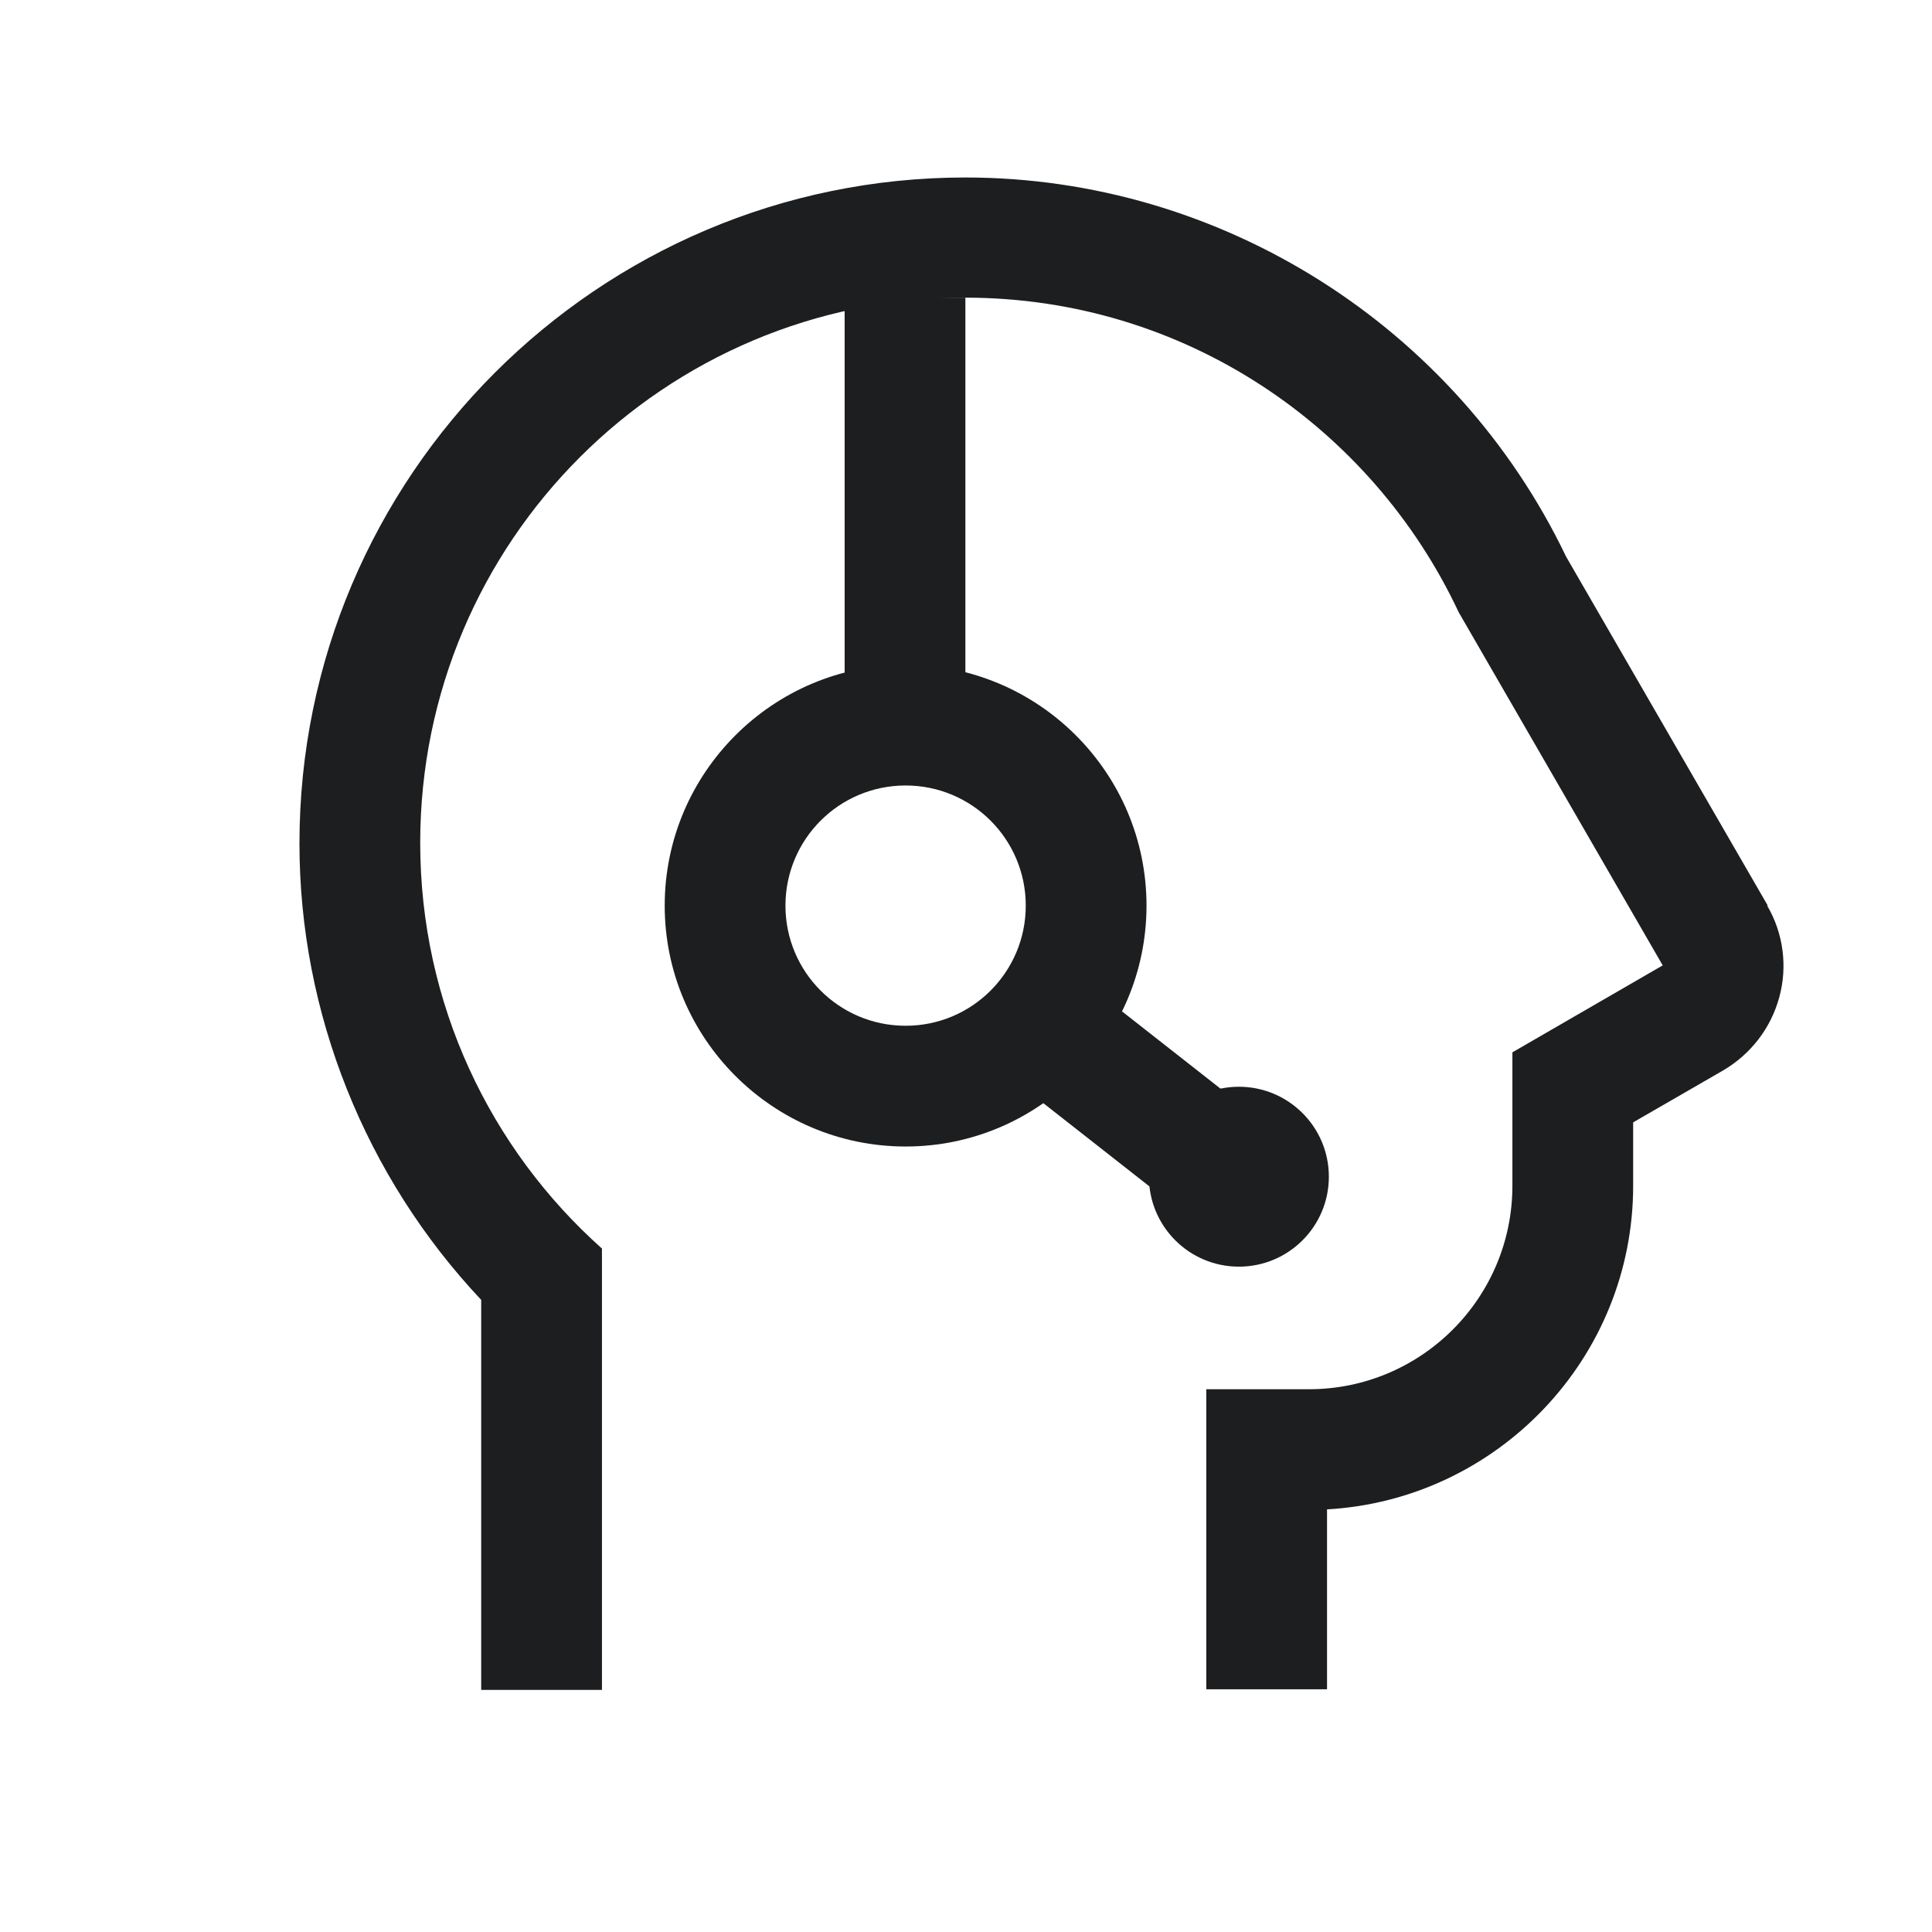
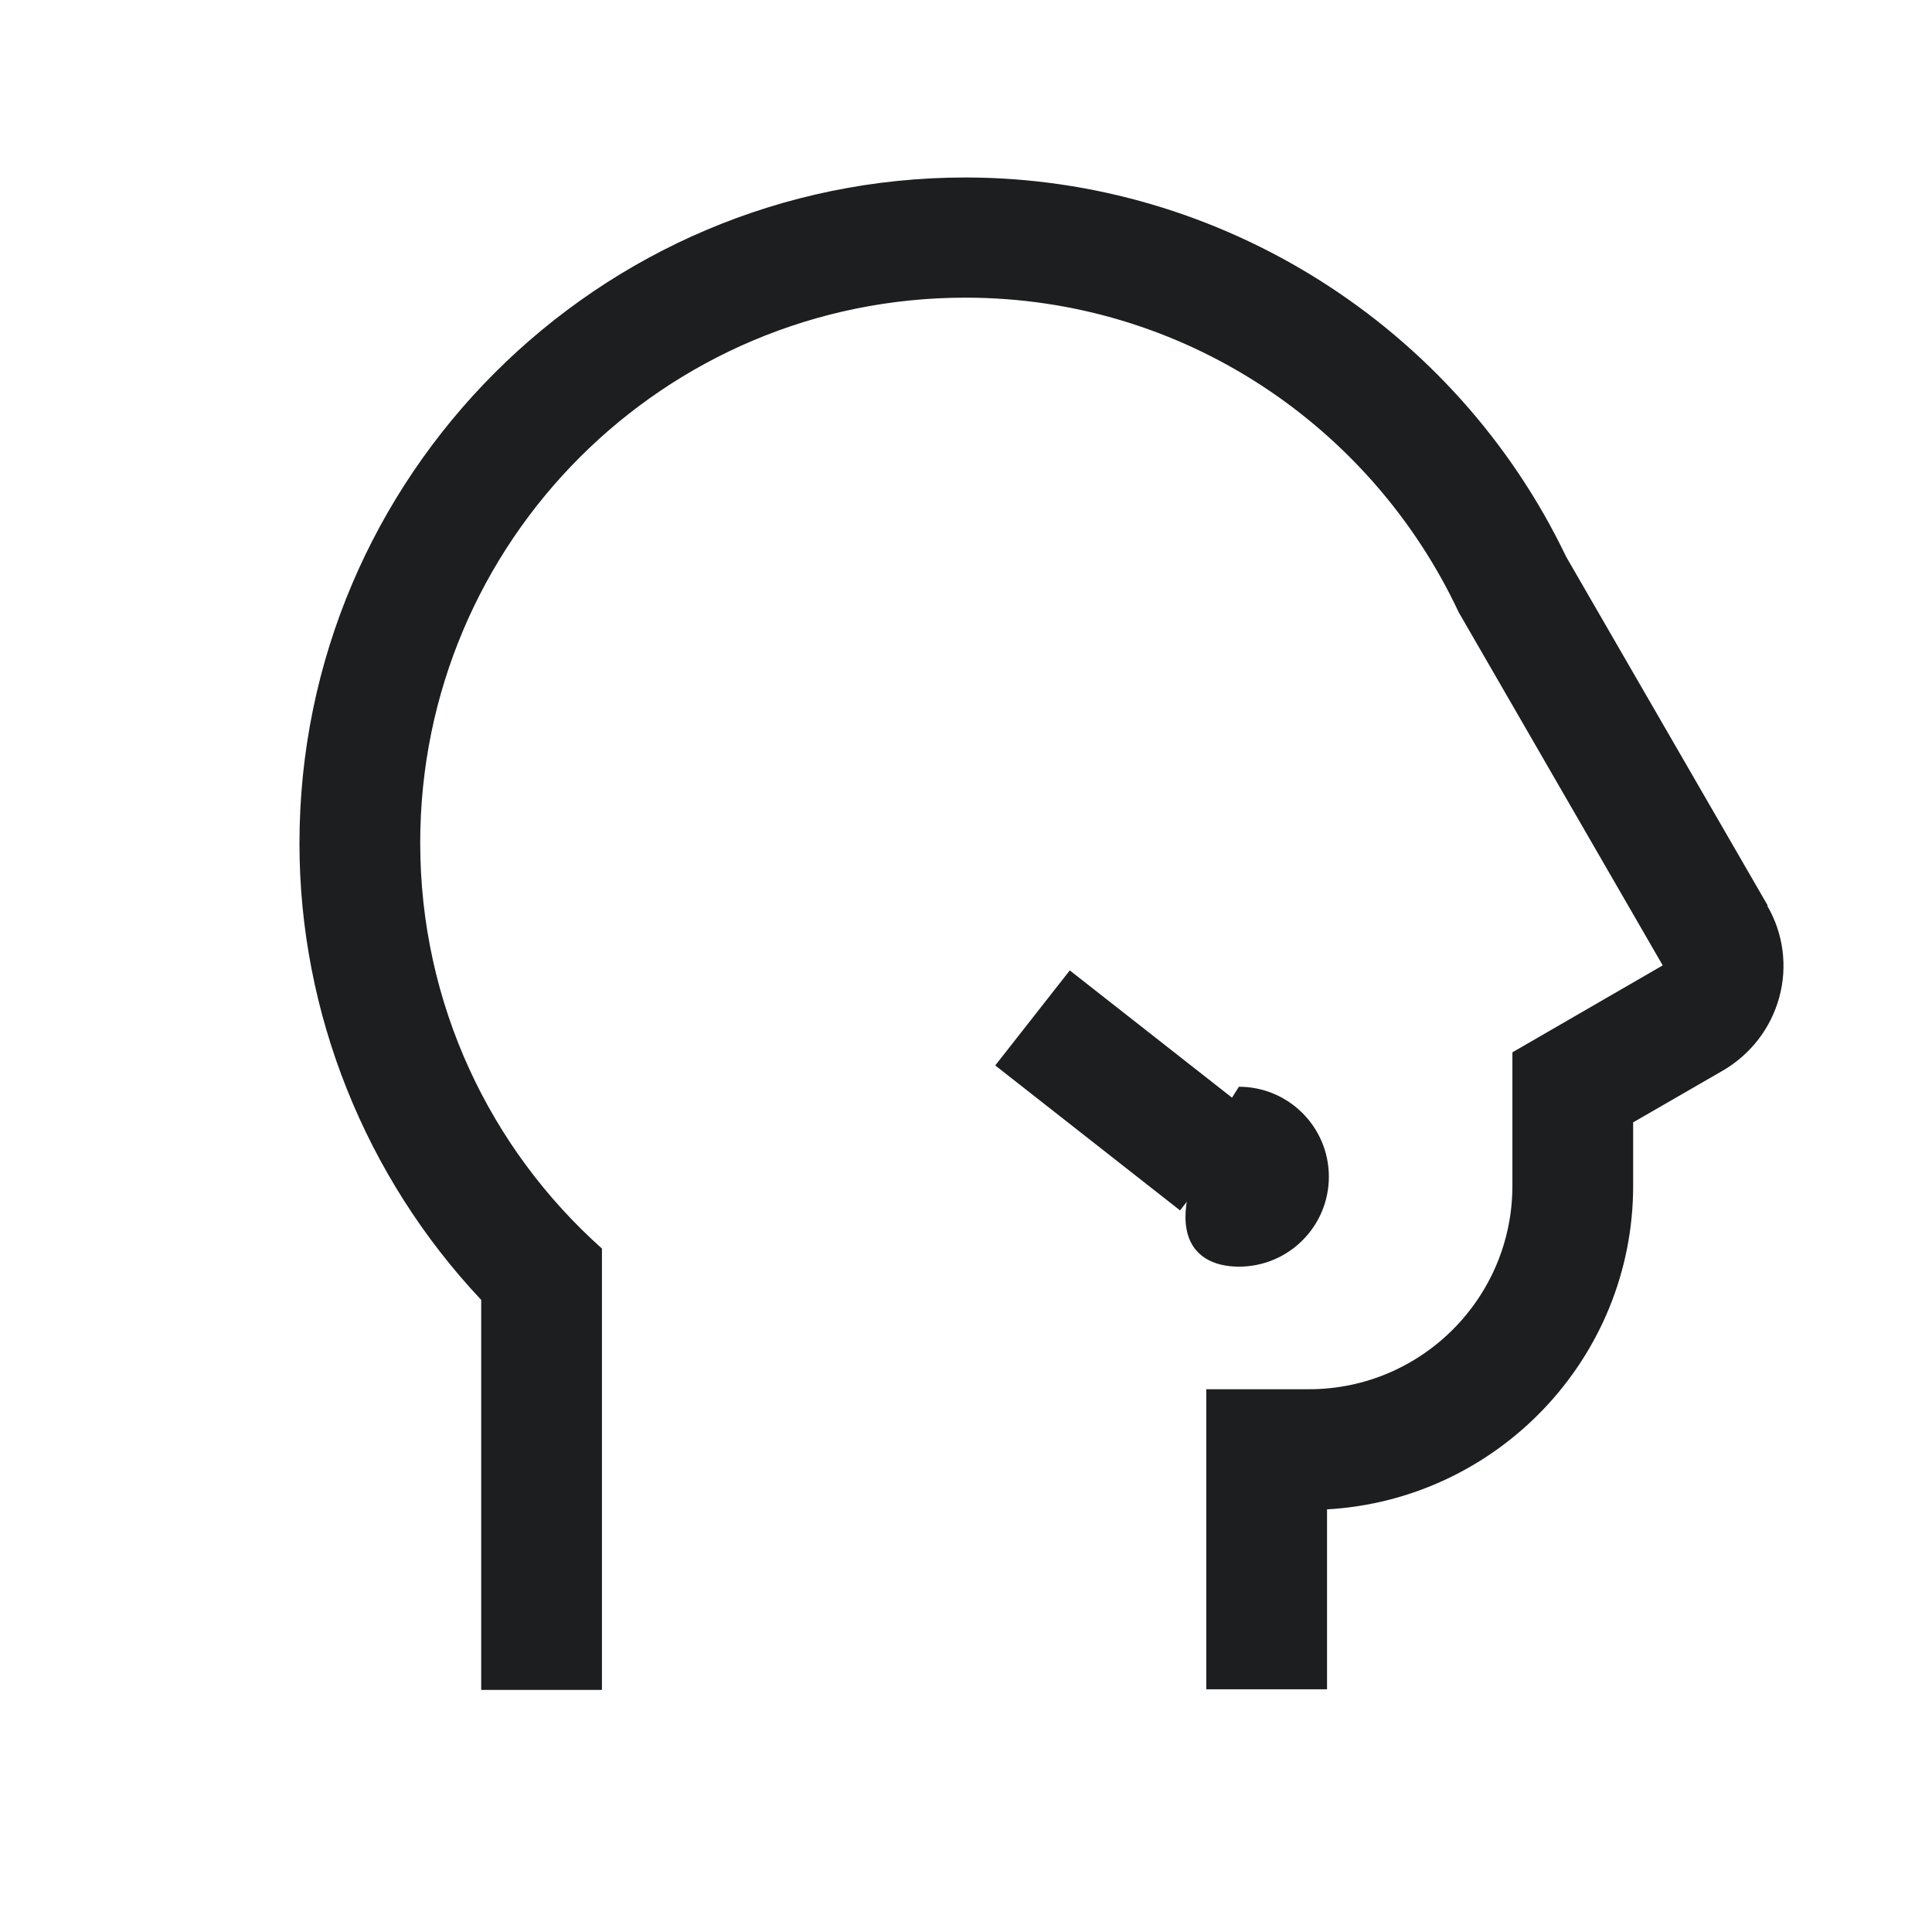
<svg xmlns="http://www.w3.org/2000/svg" width="60" height="60" viewBox="0 0 60 60" fill="none">
  <mask id="mask0_78_247" style="mask-type:luminance" maskUnits="userSpaceOnUse" x="0" y="0" width="60" height="60">
    <path d="M60 0H0V60H60V0Z" fill="white" />
  </mask>
  <g mask="url(#mask0_78_247)">
-     <path d="M28.125 24.394C30.187 24.394 31.856 26.062 31.856 28.125C31.856 30.188 30.187 31.856 28.125 31.856C26.062 31.856 24.393 30.188 24.393 28.125C24.393 26.062 26.062 24.394 28.125 24.394ZM28.125 20.644C24 20.644 20.643 24 20.643 28.125C20.643 32.25 24 35.606 28.125 35.606C32.25 35.606 35.606 32.25 35.606 28.125C35.606 24 32.25 20.644 28.125 20.644Z" fill="#1C1E1F" />
-     <path d="M38.475 39.337C40.018 39.337 41.269 38.087 41.269 36.544C41.269 35.001 40.018 33.75 38.475 33.75C36.932 33.75 35.681 35.001 35.681 36.544C35.681 38.087 36.932 39.337 38.475 39.337Z" fill="#1C1E1F" />
-     <path d="M29.981 9.244H26.231V22.537H29.981V9.244Z" fill="#1C1E1F" />
+     <path d="M38.475 39.337C40.018 39.337 41.269 38.087 41.269 36.544C41.269 35.001 40.018 33.75 38.475 33.75C35.681 38.087 36.932 39.337 38.475 39.337Z" fill="#1C1E1F" />
    <path d="M33.223 30.137L30.908 33.088L36.647 37.59L38.962 34.639L33.223 30.137Z" fill="#1C1E1F" />
    <path d="M54.9 28.125L48.637 17.288C45.206 10.125 37.912 5.512 29.981 5.512C18.581 5.512 9.3 14.794 9.3 26.194C9.3 31.462 11.344 36.544 14.944 40.369V52.481H18.694V38.775C15.225 35.681 13.05 31.181 13.05 26.175C13.05 16.819 20.625 9.244 29.981 9.244C36.769 9.244 42.6 13.256 45.3 19.012L51.637 29.981L46.969 32.681V36.825C46.969 40.312 44.137 43.144 40.65 43.144H37.462V52.462H41.212V46.875C46.5 46.575 50.719 42.188 50.719 36.825V34.856L53.512 33.244C54.375 32.737 54.994 31.931 55.256 30.975C55.519 30.019 55.387 28.987 54.881 28.125H54.9Z" fill="#1C1E1F" />
  </g>
</svg>